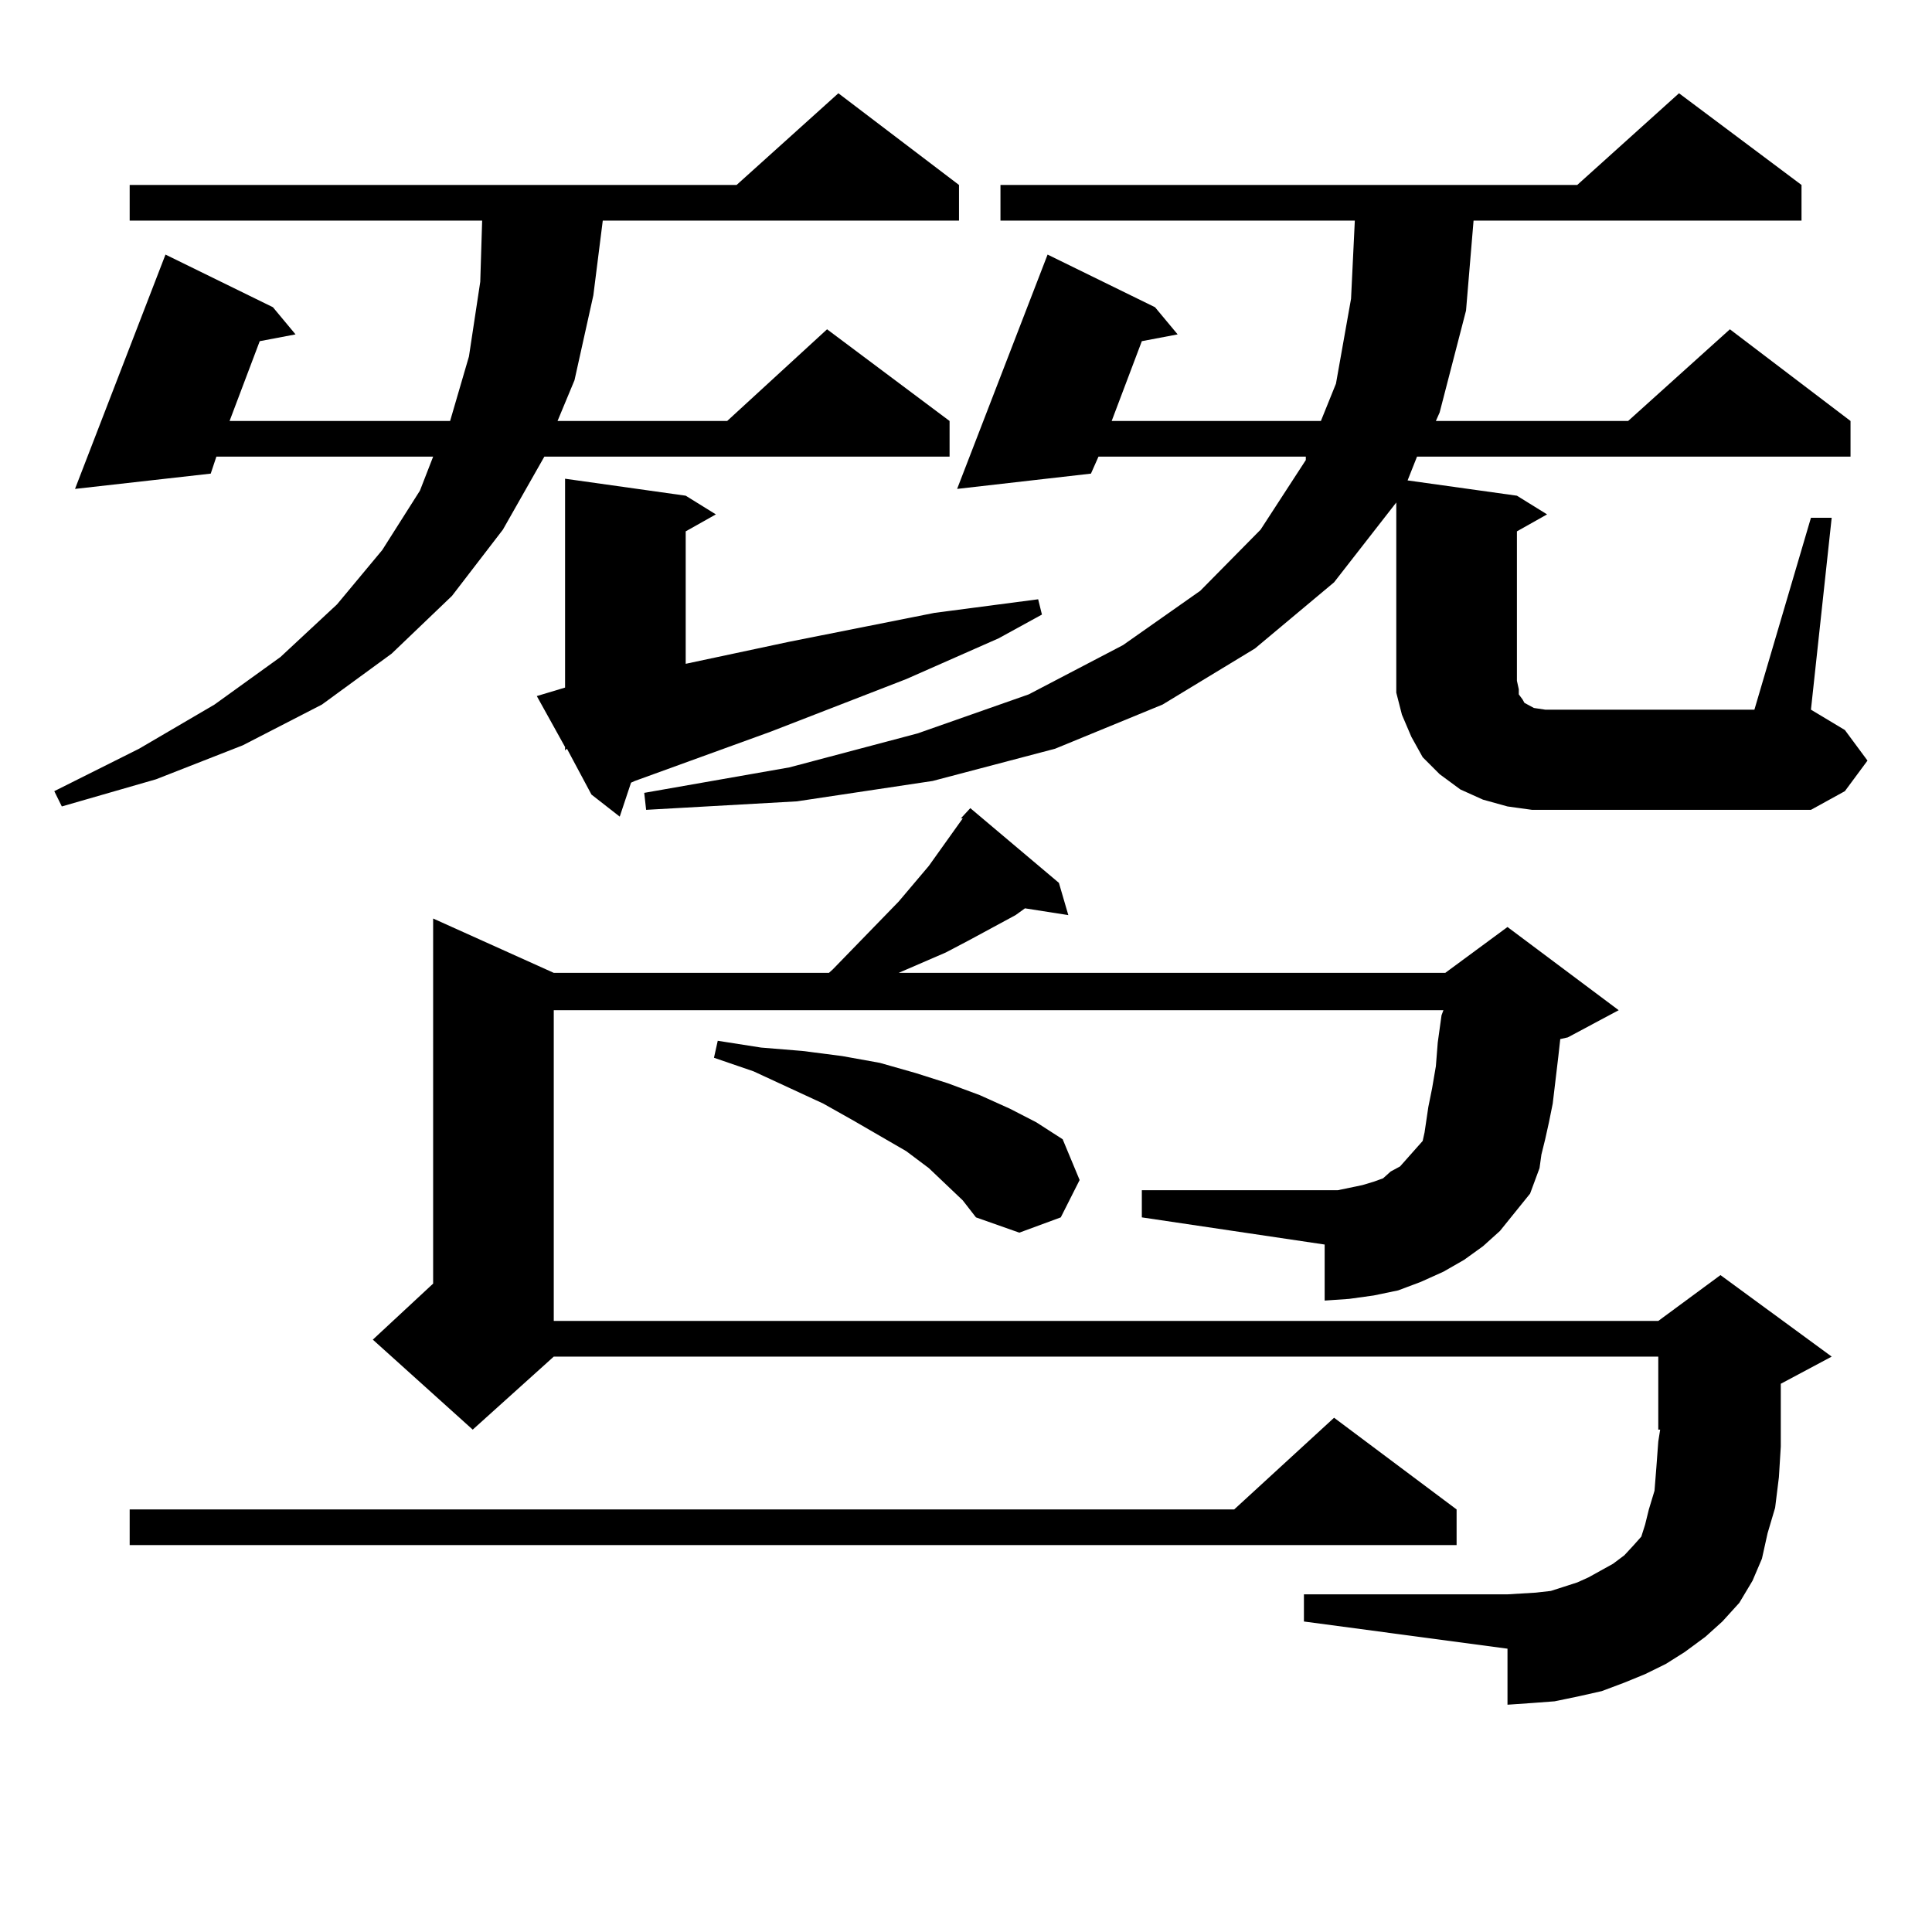
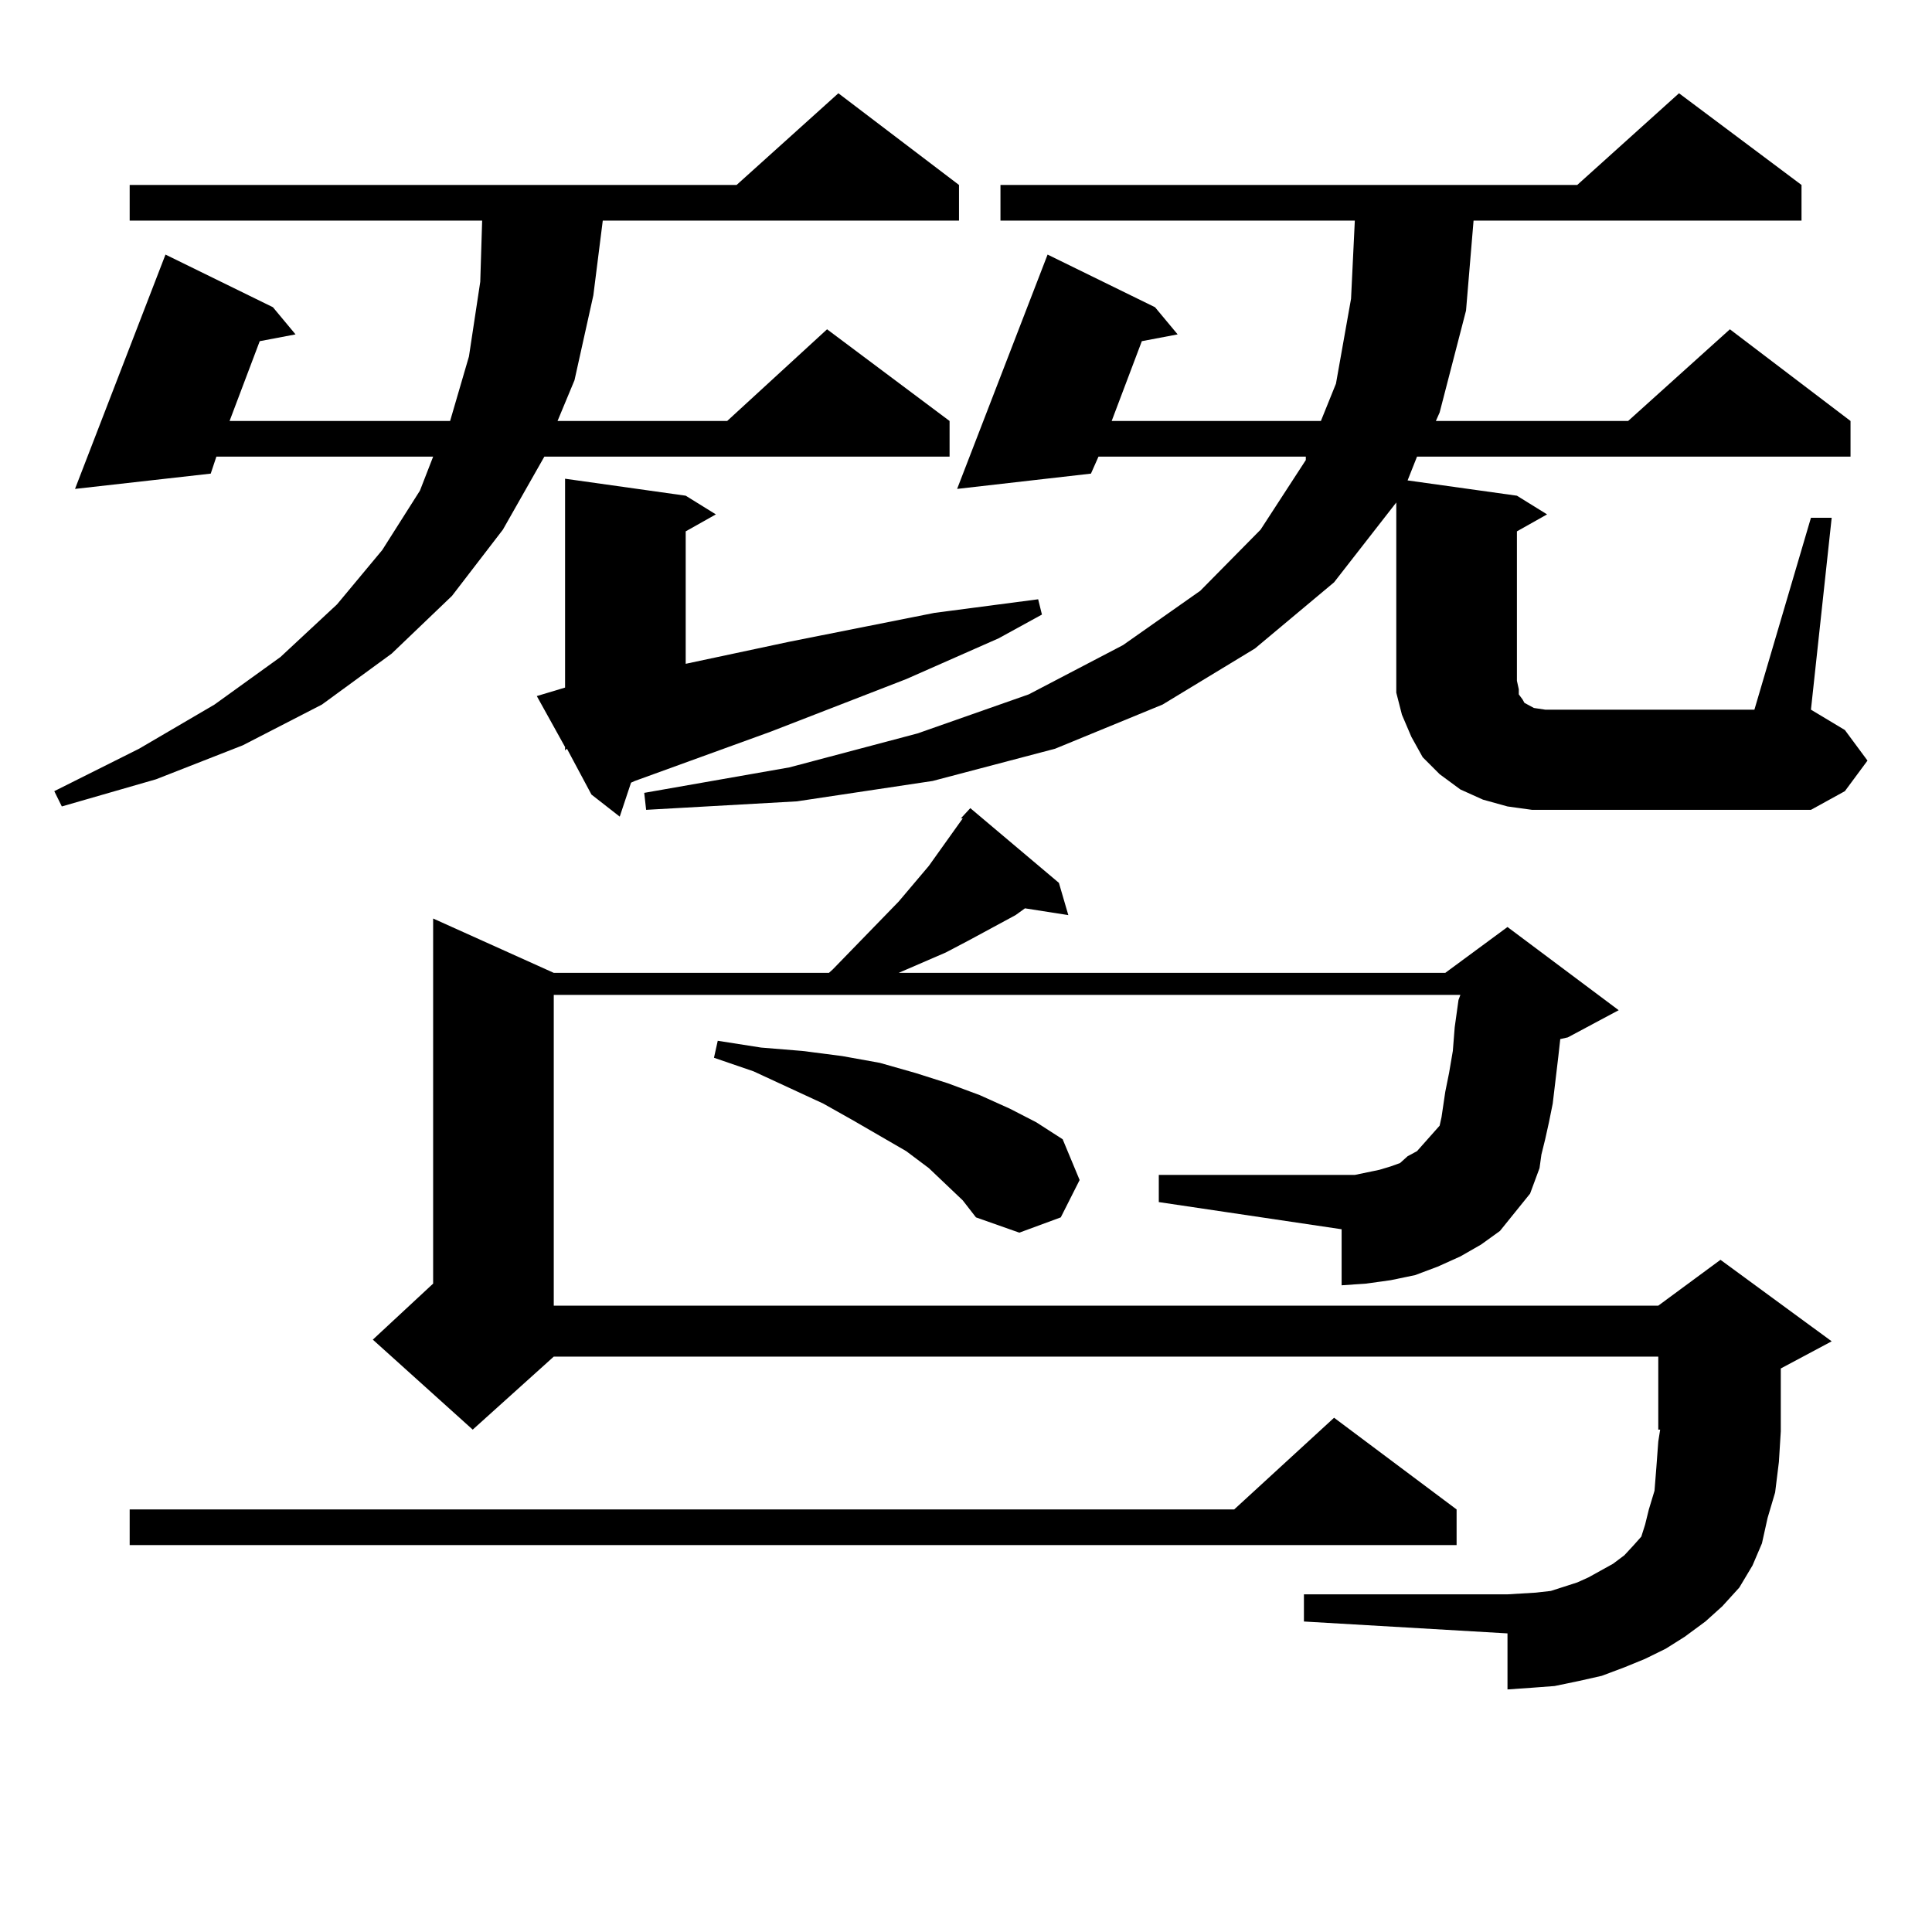
<svg xmlns="http://www.w3.org/2000/svg" version="1.1" id="图层_1" x="0px" y="0px" width="1000px" height="1000px" viewBox="0 0 1000 1000" enable-background="new 0 0 1000 1000" xml:space="preserve">
-   <path d="M496.378,95.734v18.457H311.992l-4.878,38.672l-9.756,43.945l-8.78,21.094h87.803l51.706-47.461l63.413,47.461v18.457  H281.749l-21.463,37.793l-26.341,34.277l-31.219,29.883L166.63,364.68l-40.975,21.094l-44.877,17.578l-48.779,14.063l-3.902-7.91  l43.901-21.973l39.023-22.852l34.146-24.609l29.268-27.246l23.414-28.125l19.512-30.762l6.829-17.578H111.997l-2.927,8.789  l-70.242,7.91L85.656,131.77l55.608,27.246l11.707,14.063l-18.536,3.516l-15.609,41.309H232.97l9.756-33.398l5.854-38.672  l0.976-31.641H67.12V95.734h314.139l52.682-47.461L496.378,95.734z M753.933,781.281v18.457H67.12v-18.457h571.693l51.706-47.461  L753.933,781.281z M776.371,637.141l-8.78,7.91l-9.756,7.031l-10.731,6.152l-11.707,5.273l-11.707,4.395l-12.683,2.637  l-12.683,1.758l-12.683,0.879v-29.004l-94.632-14.063v-14.063h94.632h6.829l12.683-2.637l5.854-1.758l4.878-1.758l3.902-3.516  l4.878-2.637l3.902-4.395l3.902-4.395l3.902-4.395l0.976-4.395l1.951-13.184l1.951-9.668l1.951-11.426l0.976-12.305l1.951-14.063  l0.976-2.637H286.627v160.84H858.32l32.194-23.73l57.56,42.188l-26.341,14.063v14.941v17.578l-0.976,15.82l-1.951,15.82  l-3.902,13.184l-2.927,13.184l-4.878,11.426l-6.829,11.426l-8.78,9.668l-8.78,7.91l-10.731,7.91l-9.756,6.152l-10.731,5.273  l-10.731,4.395l-11.707,4.395l-11.707,2.637l-12.683,2.637l-11.707,0.879l-12.683,0.879v-29.004L674.91,839.289v-14.063h105.363  l14.634-0.879l7.805-0.879l13.658-4.395l5.854-2.637l12.683-7.031l5.854-4.395l4.878-5.273l3.902-4.395l1.951-6.152l1.951-7.91  l2.927-9.668l0.976-12.305l0.976-13.184l0.976-6.152h-0.976V702.18H286.627l-41.95,37.793l-51.706-46.582l31.219-29.004V475.422  l62.438,28.125h142.436l1.951-1.758l34.146-35.156l15.609-18.457l17.561-24.609h-0.976l4.878-5.273l45.853,38.672l4.878,16.699  l-22.438-3.516l-4.878,3.516l-24.39,13.184L489.549,493l-24.39,10.547h282.92l32.194-23.73l57.56,43.066l-26.341,14.063  l-3.902,0.879l-0.976,8.789l-2.927,24.609l-1.951,9.668l-1.951,8.789l-1.951,7.91l-0.976,7.031l-1.951,5.273l-2.927,7.91  l-7.805,9.668L776.371,637.141z M277.847,360.285l14.634-4.395V247.785l62.438,8.789l15.609,9.668l-15.609,8.789v68.555  l53.657-11.426l75.12-14.941l53.657-7.031l1.951,7.91l-22.438,12.305l-47.804,21.094l-70.242,27.246l-70.242,25.488l-1.951,0.879  l-5.854,17.578l-14.634-11.426l-12.683-23.73l-0.976,0.879v-1.758L277.847,360.285z M937.343,268h10.731l-10.731,99.316  l17.561,10.547l11.707,15.82l-11.707,15.82l-17.561,9.668H806.614h-13.658l-12.683-1.758l-12.683-3.516l-11.707-5.273l-10.731-7.91  l-8.78-8.789l-5.854-10.547l-4.878-11.426l-2.927-11.426v-12.305V260.09l-32.194,41.309l-40.975,34.277l-47.804,29.004  l-55.608,22.852L482.72,404.23l-70.242,10.547l-78.047,4.395l-0.976-8.789l75.12-13.184l66.34-17.578l57.56-20.215l48.779-25.488  l39.999-28.125l31.219-31.641l23.414-36.035v-1.758H568.571l-3.902,8.789l-69.267,7.91L542.23,131.77l55.608,27.246l11.707,14.063  l-18.536,3.516L575.4,217.902h108.29l7.805-19.336l7.805-43.945l1.951-40.43h-183.41V95.734H816.37l52.682-47.461l63.413,47.461  v18.457H762.713l-3.902,46.582l-13.658,52.734l-1.951,4.395h99.51l52.682-47.461l62.438,47.461v18.457H733.445l-4.878,12.305  l56.584,7.91l15.609,9.668l-15.609,8.789v77.344l0.976,4.395v2.637l1.951,2.637l0.976,1.758l4.878,2.637l5.854,0.879h6.829h101.461  L937.343,268z M498.329,621.32l-17.561-16.699l-11.707-8.789l-27.316-15.82l-15.609-8.789l-36.097-16.699l-20.487-7.031l1.951-8.789  l22.438,3.516l21.463,1.758l20.487,2.637l19.512,3.516l18.536,5.273l16.585,5.273l16.585,6.152l15.609,7.031l13.658,7.031  l13.658,8.789l8.78,21.094l-9.756,19.336l-21.463,7.91l-22.438-7.91L498.329,621.32z" />
+   <path d="M496.378,95.734v18.457H311.992l-4.878,38.672l-9.756,43.945l-8.78,21.094h87.803l51.706-47.461l63.413,47.461v18.457  H281.749l-21.463,37.793l-26.341,34.277l-31.219,29.883L166.63,364.68l-40.975,21.094l-44.877,17.578l-48.779,14.063l-3.902-7.91  l43.901-21.973l39.023-22.852l34.146-24.609l29.268-27.246l23.414-28.125l19.512-30.762l6.829-17.578H111.997l-2.927,8.789  l-70.242,7.91L85.656,131.77l55.608,27.246l11.707,14.063l-18.536,3.516l-15.609,41.309H232.97l9.756-33.398l5.854-38.672  l0.976-31.641H67.12V95.734h314.139l52.682-47.461L496.378,95.734z M753.933,781.281v18.457H67.12v-18.457h571.693l51.706-47.461  L753.933,781.281z M776.371,637.141l-9.756,7.031l-10.731,6.152l-11.707,5.273l-11.707,4.395l-12.683,2.637  l-12.683,1.758l-12.683,0.879v-29.004l-94.632-14.063v-14.063h94.632h6.829l12.683-2.637l5.854-1.758l4.878-1.758l3.902-3.516  l4.878-2.637l3.902-4.395l3.902-4.395l3.902-4.395l0.976-4.395l1.951-13.184l1.951-9.668l1.951-11.426l0.976-12.305l1.951-14.063  l0.976-2.637H286.627v160.84H858.32l32.194-23.73l57.56,42.188l-26.341,14.063v14.941v17.578l-0.976,15.82l-1.951,15.82  l-3.902,13.184l-2.927,13.184l-4.878,11.426l-6.829,11.426l-8.78,9.668l-8.78,7.91l-10.731,7.91l-9.756,6.152l-10.731,5.273  l-10.731,4.395l-11.707,4.395l-11.707,2.637l-12.683,2.637l-11.707,0.879l-12.683,0.879v-29.004L674.91,839.289v-14.063h105.363  l14.634-0.879l7.805-0.879l13.658-4.395l5.854-2.637l12.683-7.031l5.854-4.395l4.878-5.273l3.902-4.395l1.951-6.152l1.951-7.91  l2.927-9.668l0.976-12.305l0.976-13.184l0.976-6.152h-0.976V702.18H286.627l-41.95,37.793l-51.706-46.582l31.219-29.004V475.422  l62.438,28.125h142.436l1.951-1.758l34.146-35.156l15.609-18.457l17.561-24.609h-0.976l4.878-5.273l45.853,38.672l4.878,16.699  l-22.438-3.516l-4.878,3.516l-24.39,13.184L489.549,493l-24.39,10.547h282.92l32.194-23.73l57.56,43.066l-26.341,14.063  l-3.902,0.879l-0.976,8.789l-2.927,24.609l-1.951,9.668l-1.951,8.789l-1.951,7.91l-0.976,7.031l-1.951,5.273l-2.927,7.91  l-7.805,9.668L776.371,637.141z M277.847,360.285l14.634-4.395V247.785l62.438,8.789l15.609,9.668l-15.609,8.789v68.555  l53.657-11.426l75.12-14.941l53.657-7.031l1.951,7.91l-22.438,12.305l-47.804,21.094l-70.242,27.246l-70.242,25.488l-1.951,0.879  l-5.854,17.578l-14.634-11.426l-12.683-23.73l-0.976,0.879v-1.758L277.847,360.285z M937.343,268h10.731l-10.731,99.316  l17.561,10.547l11.707,15.82l-11.707,15.82l-17.561,9.668H806.614h-13.658l-12.683-1.758l-12.683-3.516l-11.707-5.273l-10.731-7.91  l-8.78-8.789l-5.854-10.547l-4.878-11.426l-2.927-11.426v-12.305V260.09l-32.194,41.309l-40.975,34.277l-47.804,29.004  l-55.608,22.852L482.72,404.23l-70.242,10.547l-78.047,4.395l-0.976-8.789l75.12-13.184l66.34-17.578l57.56-20.215l48.779-25.488  l39.999-28.125l31.219-31.641l23.414-36.035v-1.758H568.571l-3.902,8.789l-69.267,7.91L542.23,131.77l55.608,27.246l11.707,14.063  l-18.536,3.516L575.4,217.902h108.29l7.805-19.336l7.805-43.945l1.951-40.43h-183.41V95.734H816.37l52.682-47.461l63.413,47.461  v18.457H762.713l-3.902,46.582l-13.658,52.734l-1.951,4.395h99.51l52.682-47.461l62.438,47.461v18.457H733.445l-4.878,12.305  l56.584,7.91l15.609,9.668l-15.609,8.789v77.344l0.976,4.395v2.637l1.951,2.637l0.976,1.758l4.878,2.637l5.854,0.879h6.829h101.461  L937.343,268z M498.329,621.32l-17.561-16.699l-11.707-8.789l-27.316-15.82l-15.609-8.789l-36.097-16.699l-20.487-7.031l1.951-8.789  l22.438,3.516l21.463,1.758l20.487,2.637l19.512,3.516l18.536,5.273l16.585,5.273l16.585,6.152l15.609,7.031l13.658,7.031  l13.658,8.789l8.78,21.094l-9.756,19.336l-21.463,7.91l-22.438-7.91L498.329,621.32z" />
</svg>